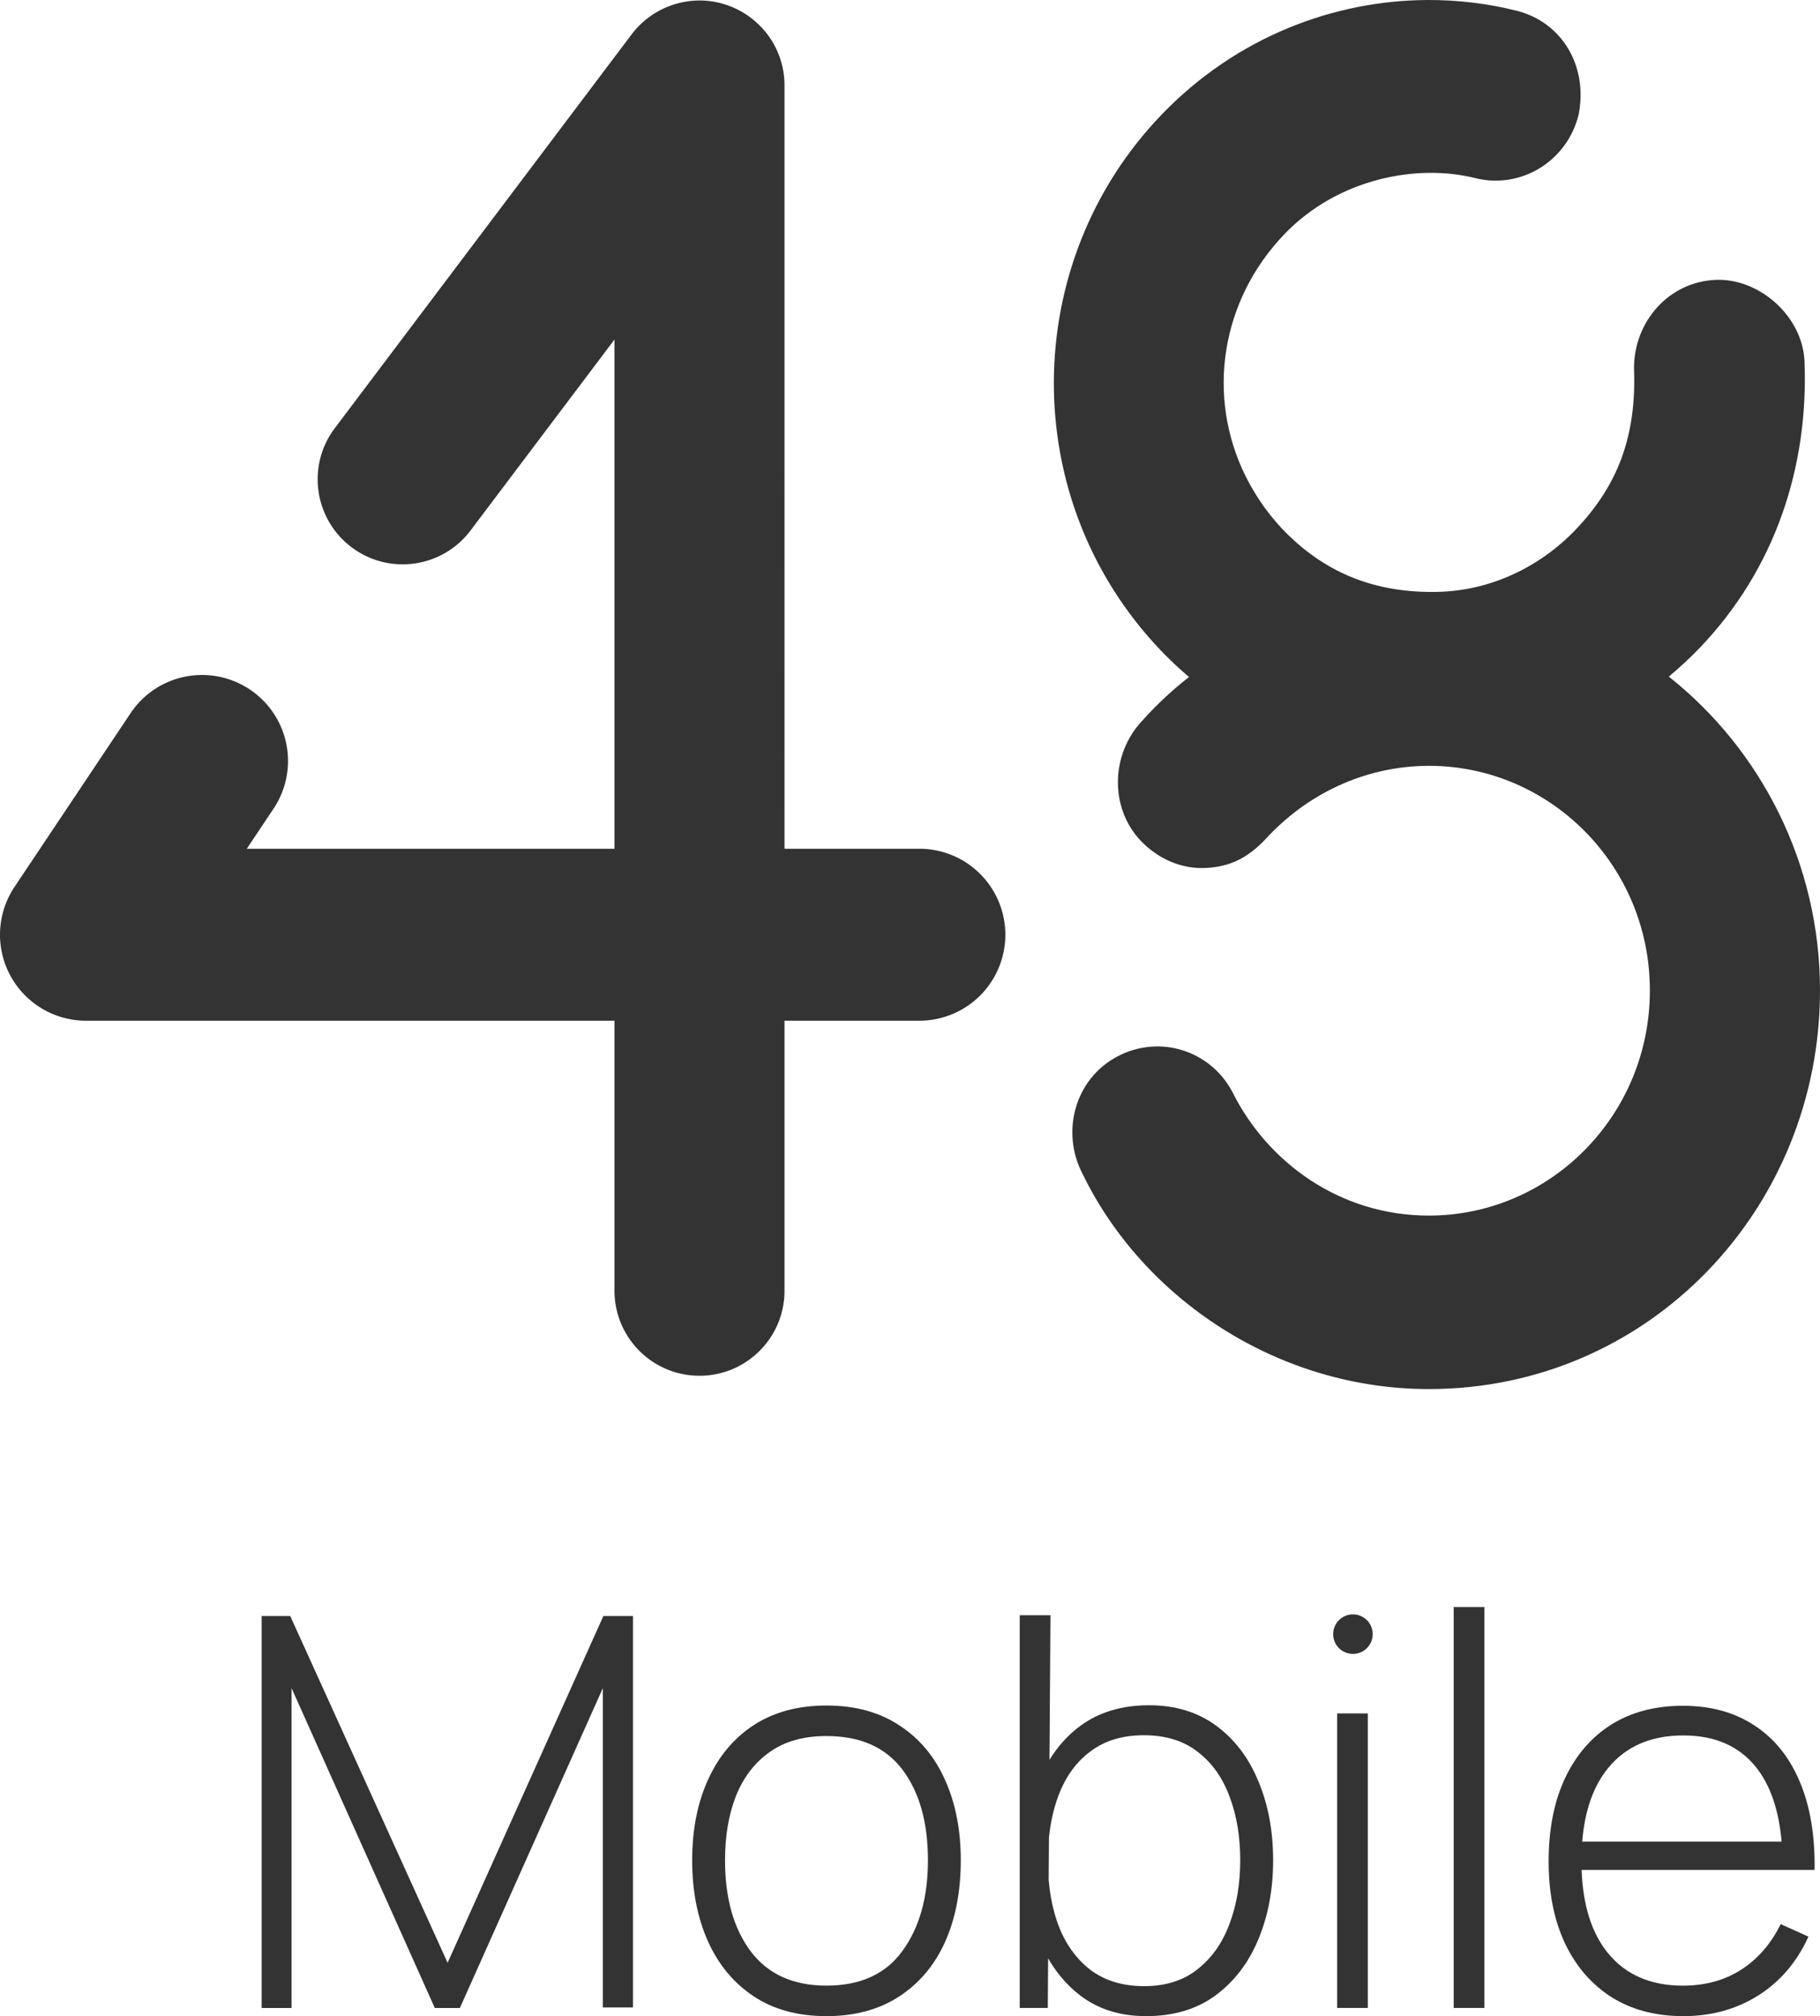
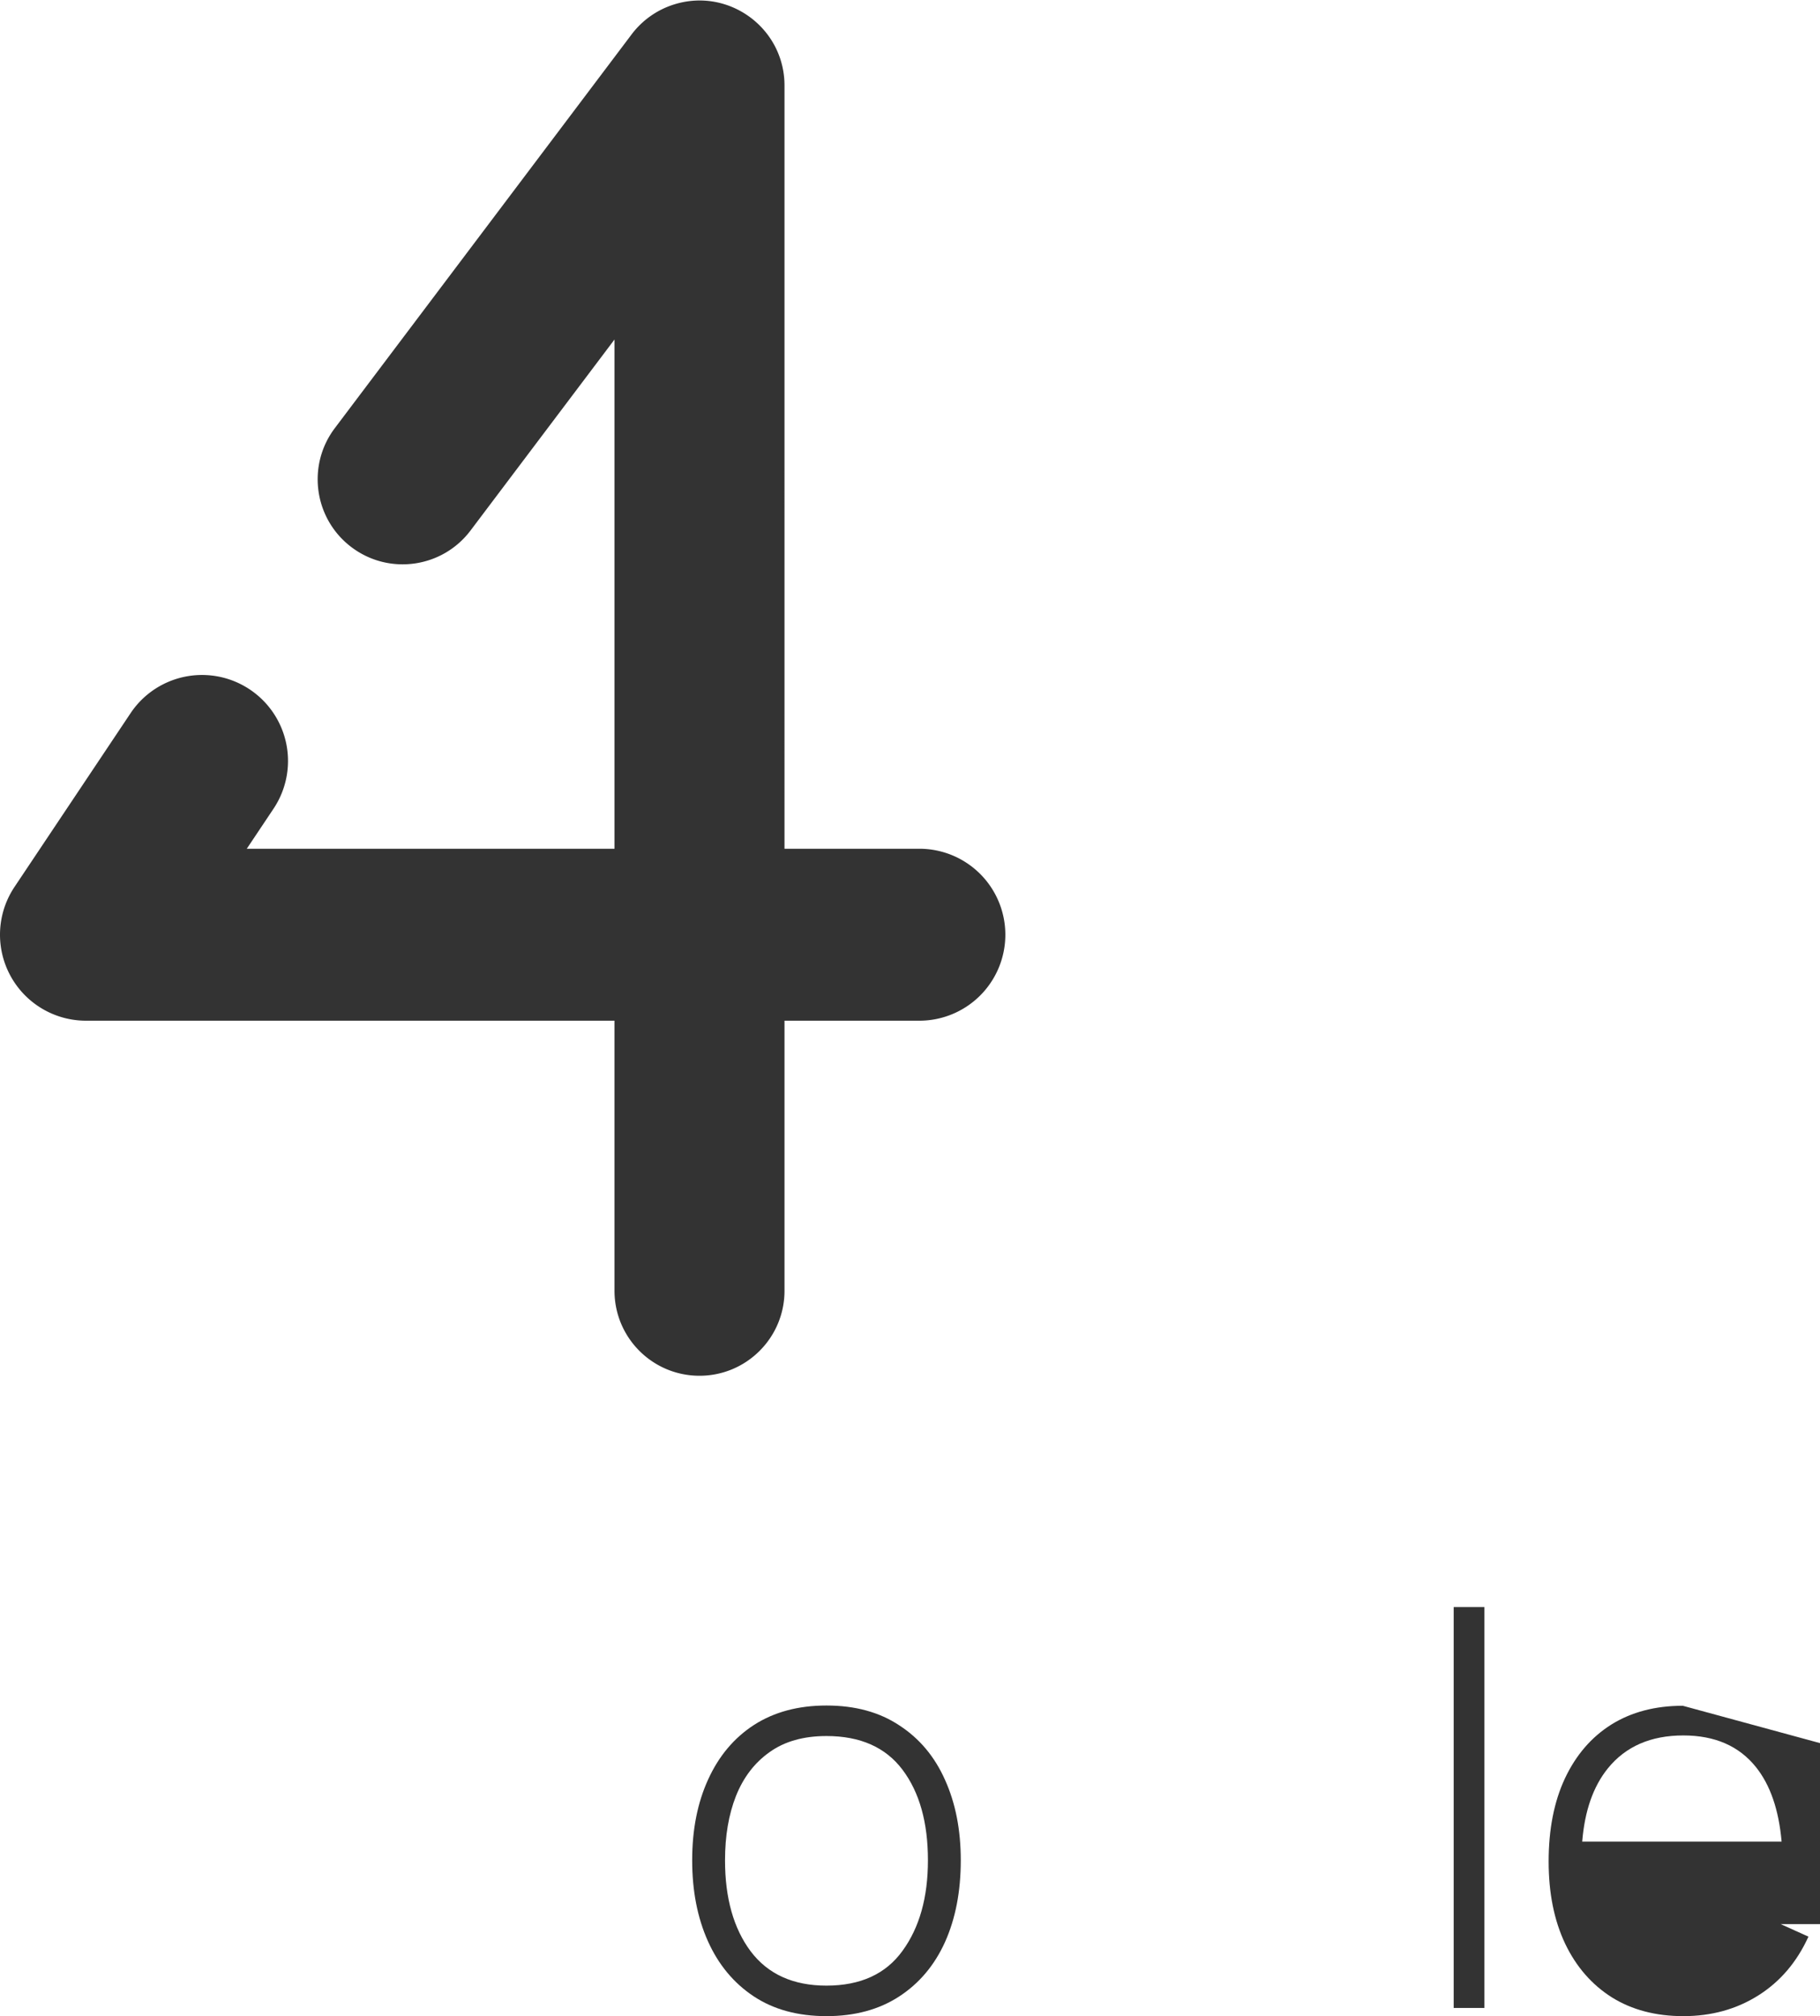
<svg xmlns="http://www.w3.org/2000/svg" xml:space="preserve" id="svg4" width="351.973" height="389.872" version="1.1" viewBox="0 0 351.973 389.872">
-   <path id="path397" d="M50.606 388.294v-75.799h5.52l30.436 67.061 30.127-67.061h5.726v75.694h-5.829v-61.745l-27.651 61.85h-4.849l-27.702-61.85v61.85Z" style="fill:#333;fill-opacity:1" />
  <path id="path399" d="M159.835 389.872q-8.313 0-14.097-3.846-5.783-3.846-8.83-10.644-3.047-6.797-3.047-15.649 0-8.905 3.098-15.649 3.098-6.797 8.881-10.538 5.835-3.741 13.993-3.741 8.313 0 14.097 3.846 5.835 3.794 8.83 10.538 3.047 6.744 3.047 15.544 0 9.01-3.047 15.807-3.047 6.744-8.881 10.538-5.835 3.794-14.045 3.794Zm0-5.901q9.863 0 14.716-6.744 4.905-6.744 4.905-17.493 0-10.96-4.905-17.493-4.905-6.534-14.716-6.534-6.661 0-10.998 3.109-4.337 3.056-6.506 8.483-2.117 5.375-2.117 12.435 0 10.96 4.957 17.599 5.009 6.639 14.665 6.639Z" style="fill:#333;fill-opacity:1" />
-   <path id="path1828" d="M197.207 312.349v75.941h5.428l.064-9.594c1.643 2.863 3.701 5.258 6.189 7.168 3.481 2.672 7.736 4.008 12.768 4.008 5.273 0 9.719-1.318 13.338-3.955 3.653-2.672 6.427-6.275 8.322-10.811 1.93-4.571 2.895-9.705 2.895-15.4 0-5.625-.948-10.705-2.844-15.24-1.861-4.535-4.584-8.121-8.168-10.758-3.584-2.637-7.909-3.955-12.975-3.955-5.204 0-9.596 1.301-13.18 3.902-2.438 1.769-4.459 3.996-6.084 6.66l.189-27.967Zm23.984 23.205c4.239 0 7.719 1.072 10.441 3.217 2.757 2.109 4.808 4.992 6.152 8.648 1.378 3.621 2.066 7.717 2.066 12.287 0 4.606-.706 8.754-2.119 12.445-1.378 3.656-3.446 6.559-6.203 8.703-2.722 2.145-6.133 3.217-10.234 3.217-4.17 0-7.65-1.055-10.441-3.164-2.757-2.145-4.825-5.047-6.203-8.703-.962-2.643-1.574-5.532-1.848-8.662l.057-8.203c.302-2.942.909-5.656 1.842-8.131 1.378-3.656 3.446-6.504 6.203-8.543 2.757-2.074 6.186-3.111 10.287-3.111Z" style="fill:#333;fill-opacity:1" />
-   <path id="path481" d="M261.647 312.181a3.822 3.822 0 0 0-3.822 3.822 3.822 3.822 0 0 0 3.822 3.822 3.822 3.822 0 0 0 3.822-3.822 3.822 3.822 0 0 0-3.822-3.822Zm-3.057 19.154v56.955h5.934v-56.955Z" style="fill:#333;fill-opacity:1" />
  <path id="path405" d="M281.13 388.29v-77.523h5.932v77.523Z" style="fill:#333;fill-opacity:1" />
-   <path id="path1814" d="M325.44 329.855c-5.331 0-9.938 1.211-13.824 3.633-3.852 2.422-6.844 5.896-8.977 10.424-2.098 4.493-3.146 9.844-3.146 16.057 0 6.107 1.065 11.408 3.197 15.9 2.132 4.457 5.143 7.914 9.029 10.371 3.886 2.422 8.494 3.633 13.824 3.633 5.434 0 10.266-1.334 14.496-4.002 4.23-2.667 7.464-6.457 9.699-11.371l-5.365-2.422c-1.892 3.826-4.455 6.773-7.688 8.844-3.198 2.036-6.947 3.055-11.246 3.055-6.225 0-11.057-2.107-14.496-6.318-3.142-3.886-4.83-9.241-5.072-16.057h45.053c.103-6.669-.86-12.373-2.889-17.111-1.995-4.738-4.918-8.354-8.77-10.846-3.817-2.527-8.427-3.789-13.826-3.789Zm.104 5.738c6.087 0 10.764 2.036 14.031 6.107 2.778 3.462 4.432 8.273 4.973 14.424h-38.561c.476-5.934 2.124-10.658 4.957-14.162 3.439-4.247 8.306-6.369 14.6-6.369Z" style="fill:#333;fill-opacity:1" />
-   <path id="path1712" d="M275.957.001c-17.871.105-36.786 7.047-51.35 22.207-27.451 28.574-27.978 74.415-.104 103.588 1.74 1.821 3.555 3.524 5.438 5.115-3.244 2.553-6.263 5.353-8.982 8.396-6.33 6.628-6.478 17.531.311 23.945 3.591 3.332 7.77 4.774 11.844 4.594 4.926-.218 8.316-2.111 11.535-5.48 7.833-8.587 18.962-14.238 31.686-14.275 23.368 0 42.738 19.224 42.738 43.434 0 24.273-19.37 43.541-42.738 43.541-17.22 0-31.219-10.31-37.986-23.881-4.285-8.12-14.128-11.179-22.248-6.895-8.262 4.358-10.995 14.643-6.711 22.764 11.61 23.899 37.524 41.557 66.945 41.557 42.612 0 75.639-34.928 75.639-77.086 0-24.506-11.403-46.549-29.242-60.688 2.042-1.697 4.014-3.512 5.891-5.465 14.794-15.4 21.15-35.254 20.354-55.48-.343-8.716-8.728-16.106-17.135-15.775-9.106.358-15.84 8.065-15.84 17.072.507 12.875-2.95 22.553-11.373 31.32-7.022 7.309-16.566 11.716-26.553 11.945-12.46.285-21.688-3.906-29.014-11.074-3.257-3.187-5.992-6.965-8.131-11.207-7.775-15.646-4.772-34.157 7.475-46.904 10.357-10.781 25.662-13.638 36.857-10.834 8.84 2.215 17.764-3.203 20.016-12.197 1.888-9.409-3.157-17.954-11.996-20.168C287.756.686 281.914-.034 275.957.001Z" style="fill:#333;fill-opacity:1" />
+   <path id="path1814" d="M325.44 329.855c-5.331 0-9.938 1.211-13.824 3.633-3.852 2.422-6.844 5.896-8.977 10.424-2.098 4.493-3.146 9.844-3.146 16.057 0 6.107 1.065 11.408 3.197 15.9 2.132 4.457 5.143 7.914 9.029 10.371 3.886 2.422 8.494 3.633 13.824 3.633 5.434 0 10.266-1.334 14.496-4.002 4.23-2.667 7.464-6.457 9.699-11.371l-5.365-2.422h45.053c.103-6.669-.86-12.373-2.889-17.111-1.995-4.738-4.918-8.354-8.77-10.846-3.817-2.527-8.427-3.789-13.826-3.789Zm.104 5.738c6.087 0 10.764 2.036 14.031 6.107 2.778 3.462 4.432 8.273 4.973 14.424h-38.561c.476-5.934 2.124-10.658 4.957-14.162 3.439-4.247 8.306-6.369 14.6-6.369Z" style="fill:#333;fill-opacity:1" />
  <path id="path1787" d="M134.358.122c-1.306.076-2.631.312-3.953.723-3.291 1.021-6.179 3.05-8.254 5.801L64.748 82.796c-5.464 7.249-4.018 17.555 3.23 23.02 7.249 5.464 17.555 4.018 23.02-3.23l27.842-36.934v98.477H47.723l5.174-7.744a16.625 16.625 0 0 0-4.588-23.059 16.625 16.625 0 0 0-8.15-2.766 16.625 16.625 0 0 0-14.908 7.354L2.799 171.519a16.627 16.627 0 0 0 13.824 25.859H118.84v52.223c0 9.078 7.359 16.438 16.438 16.438s16.438-7.359 16.438-16.438v-52.223h26.084a16.625 16.625 0 0 0 16.625-16.625 16.625 16.625 0 0 0-16.625-16.625h-26.084V16.54c-.003-9.69-8.218-16.952-17.357-16.418Z" style="fill:#333;fill-opacity:1" />
</svg>